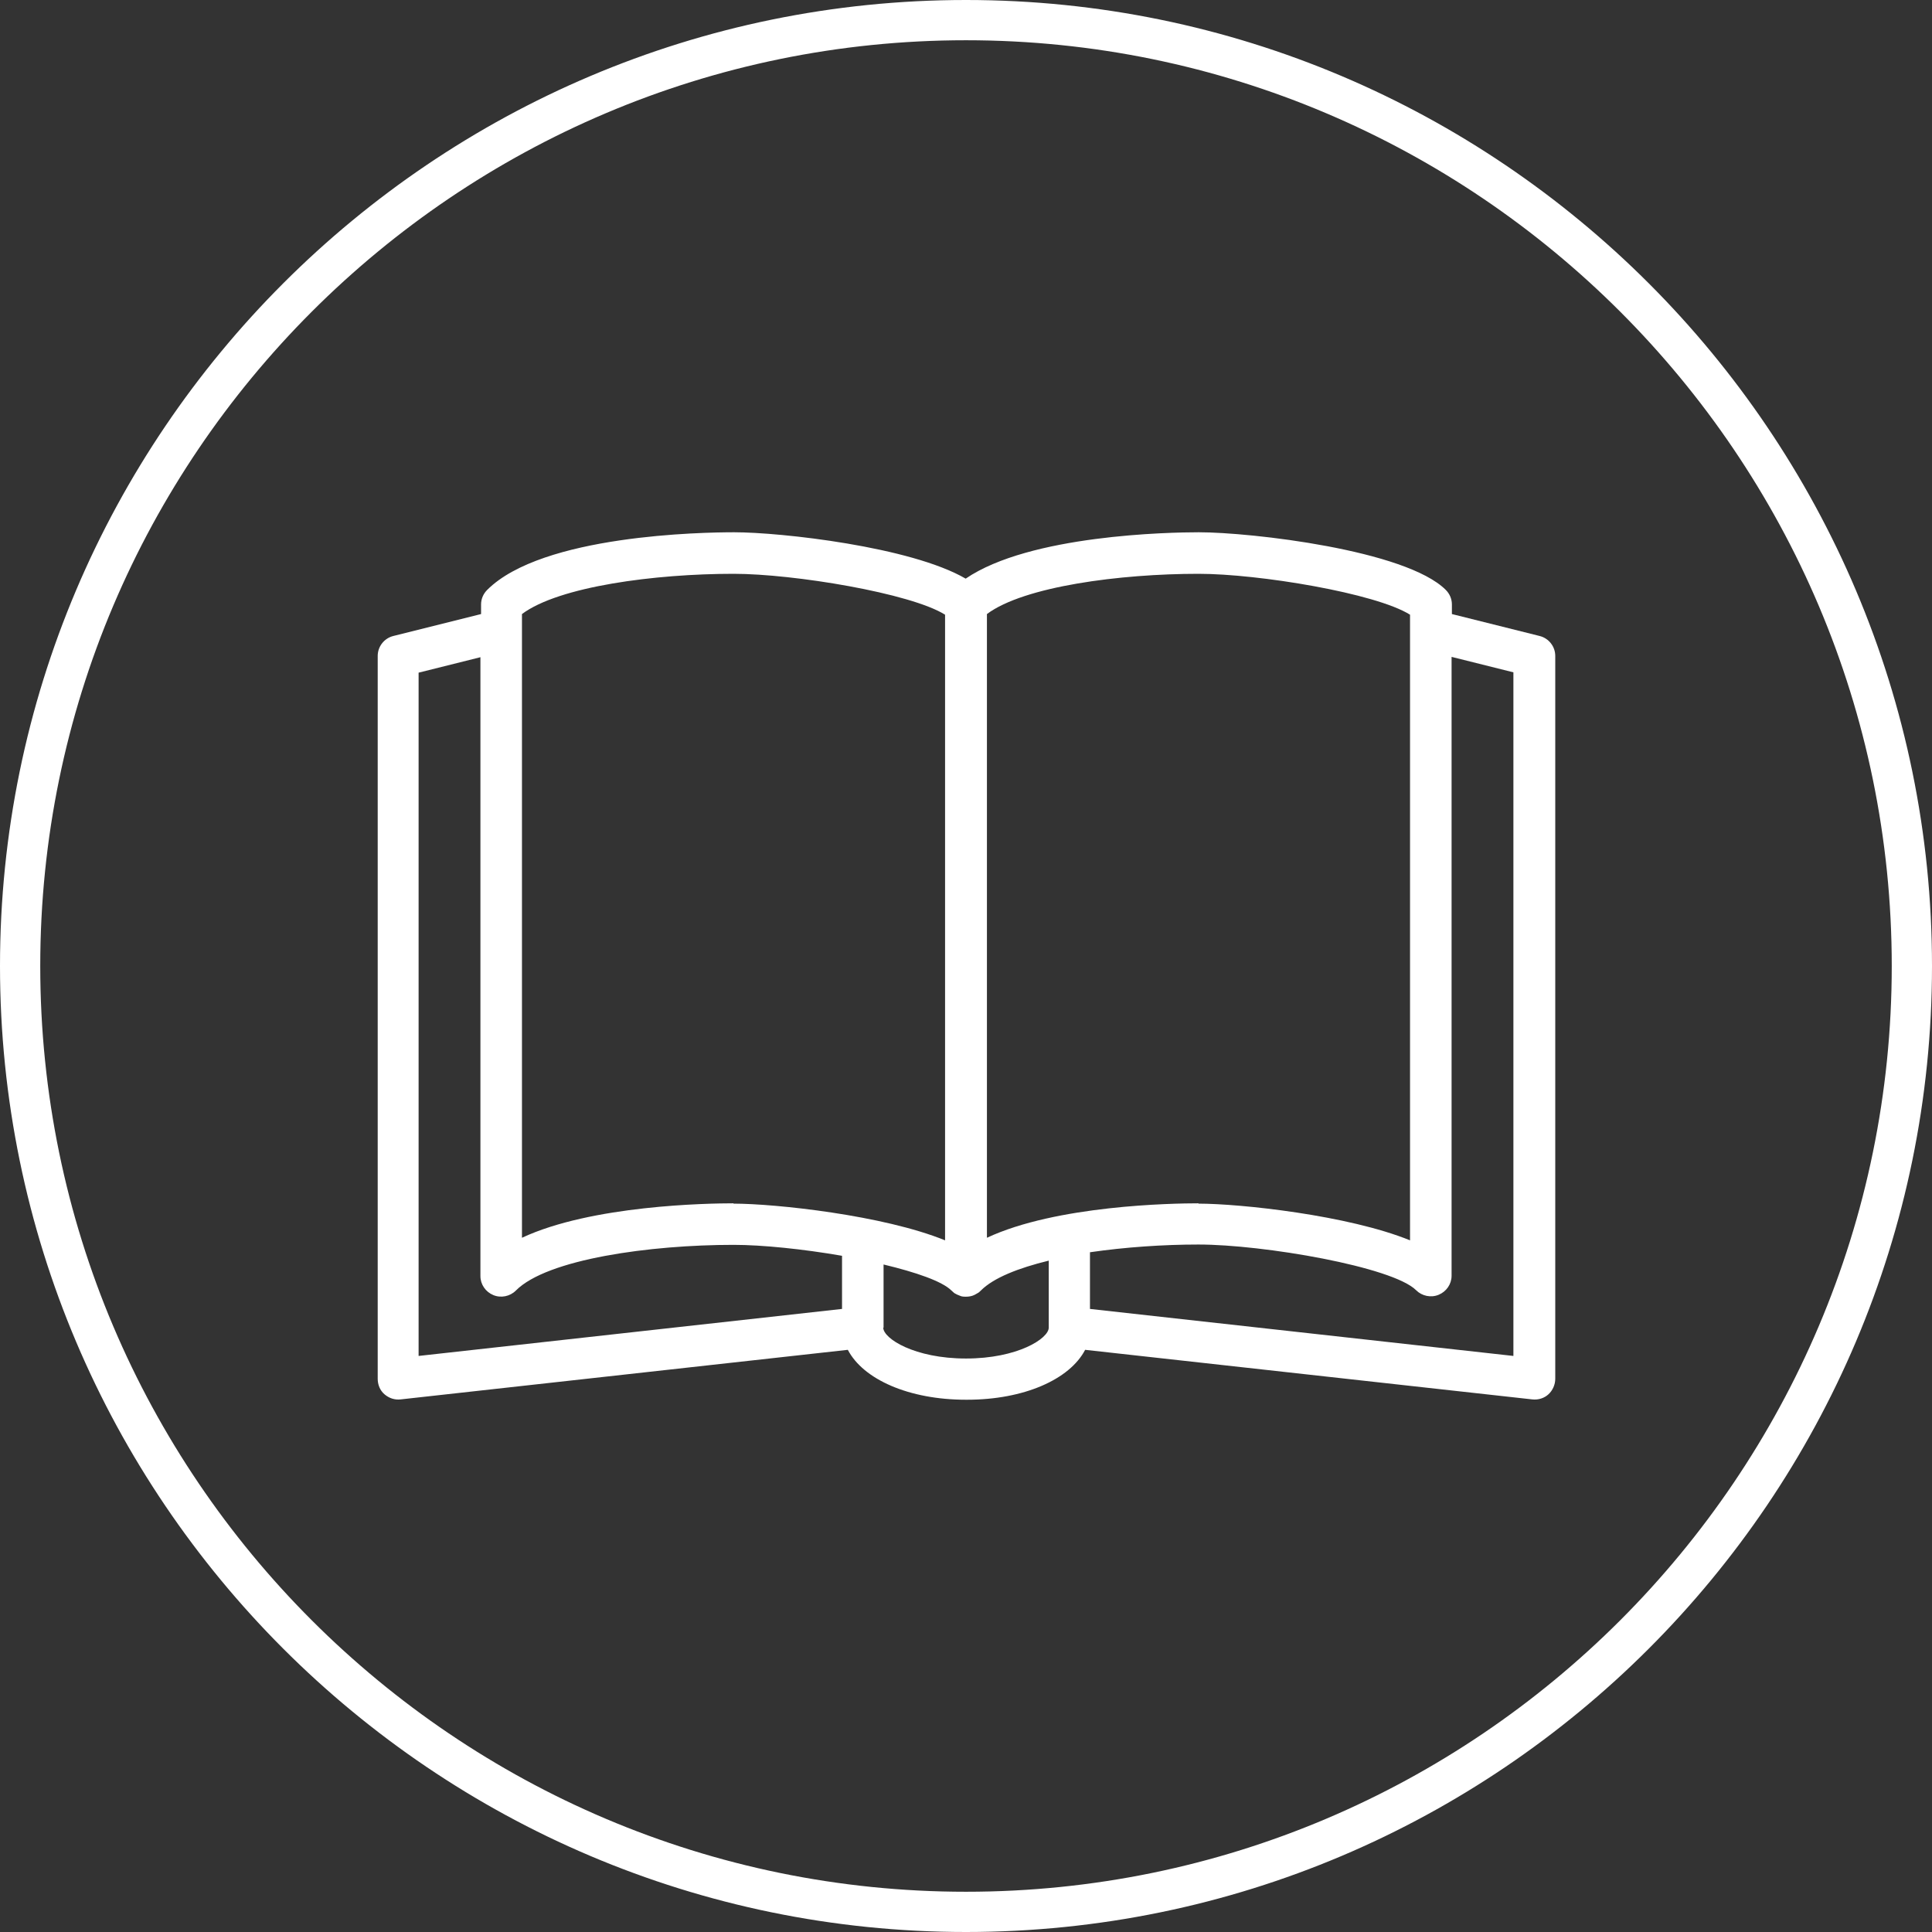
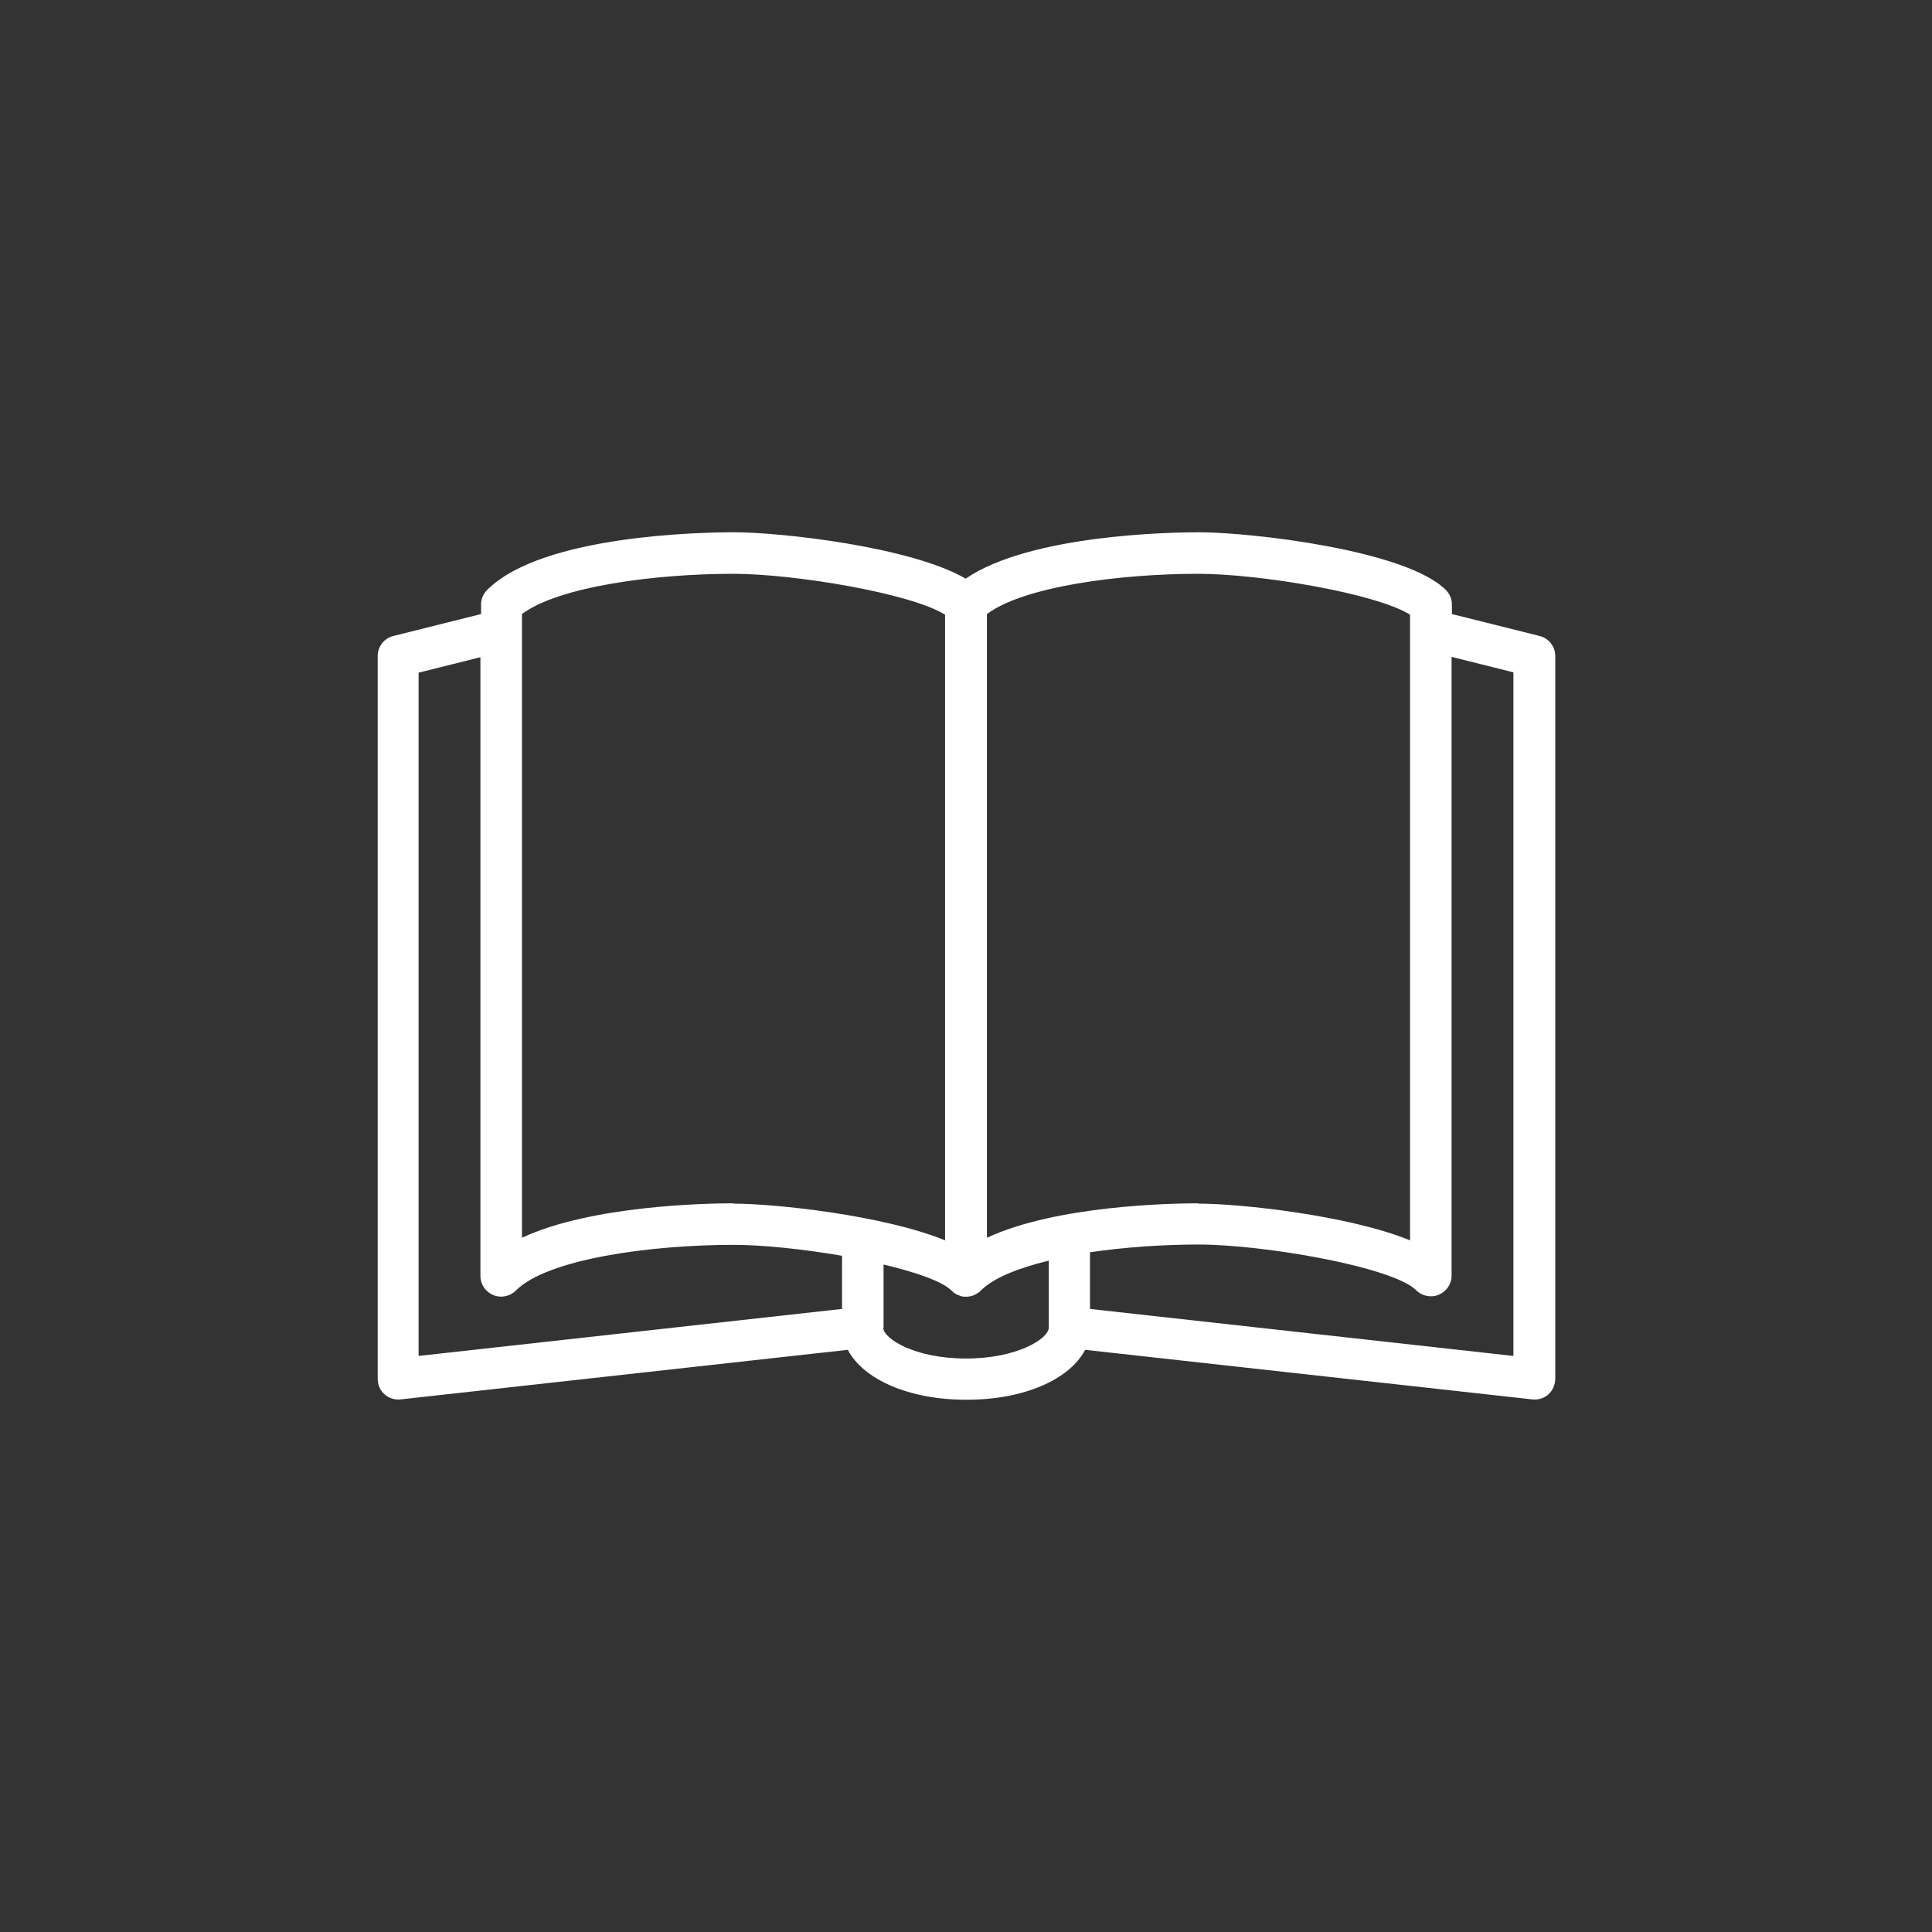
<svg xmlns="http://www.w3.org/2000/svg" id="Ebene_1" version="1.1" viewBox="0 0 60 60">
  <rect x="0" y="0" width="60" height="60" fill="#333333" stroke="none" />
  <defs>
    <style>
      .st0 {
        fill: #fff;
      }
    </style>
  </defs>
-   <path class="st0" d="M30,60C13.46,60,0,46.54,0,30S13.46,0,30,0s30,13.46,30,30-13.46,30-30,30ZM30,1.25C14.15,1.25,1.25,14.15,1.25,30s12.9,28.75,28.75,28.75,28.75-12.9,28.75-28.75S45.85,1.25,30,1.25Z" />
  <path class="st0" d="M30,43.47c-1.77,0-3.19-.63-3.67-1.55l-13.89,1.54c-.19.02-.36-.04-.5-.16s-.21-.3-.21-.48v-22.45c0-.29.2-.55.49-.62l2.72-.68v-.3c0-.17.07-.33.19-.45,1.71-1.71,6.69-1.79,7.67-1.79,1.46,0,5.49.45,7.19,1.44,1.99-1.36,6.33-1.44,7.24-1.44,1.62,0,6.43.55,7.67,1.79.12.12.19.28.19.45v.3l2.72.68c.29.07.49.33.49.62v22.45c0,.18-.08.36-.21.48s-.31.18-.5.16l-13.89-1.54c-.48.92-1.9,1.55-3.67,1.55ZM27.43,41.23c0,.34.97.96,2.57.96s2.57-.62,2.57-.96v-2.08c-.94.23-1.71.53-2.11.93-.03.03-.06.06-.1.08h0s0,0,0,0c-.05.03-.1.06-.16.08h0s0,0,0,0h0c-.06.02-.13.03-.2.03h0c-.06,0-.13,0-.19-.03,0,0,0,0,0,0h0c-.06-.02-.12-.05-.17-.08h0s-.06-.05-.09-.08c-.29-.29-1.11-.57-2.11-.81v1.96ZM33.85,40.65l13.15,1.46v-21.23l-1.92-.48v19.22c0,.26-.16.49-.4.59-.24.1-.52.04-.7-.14-.73-.73-4.75-1.42-6.76-1.42-1.08,0-2.27.08-3.37.24v1.75ZM13,20.88v21.23l13.15-1.46v-1.65c-1.21-.21-2.48-.34-3.37-.34-2.58,0-5.79.44-6.76,1.42-.18.18-.46.24-.7.14-.24-.1-.4-.33-.4-.59v-19.22l-1.92.48ZM26.15,41.23h0,0ZM37.22,37.38c1.3,0,4.66.36,6.57,1.14v-19.43c-1.07-.67-4.7-1.27-6.57-1.27-2.43,0-5.42.39-6.57,1.25v19.37c2.16-1.01,5.76-1.07,6.57-1.07ZM22.78,37.38c1.3,0,4.66.36,6.57,1.14v-19.43c-1.07-.67-4.7-1.27-6.57-1.27-2.43,0-5.42.39-6.57,1.25v19.37c2.16-1.01,5.76-1.07,6.57-1.07Z" />
</svg>